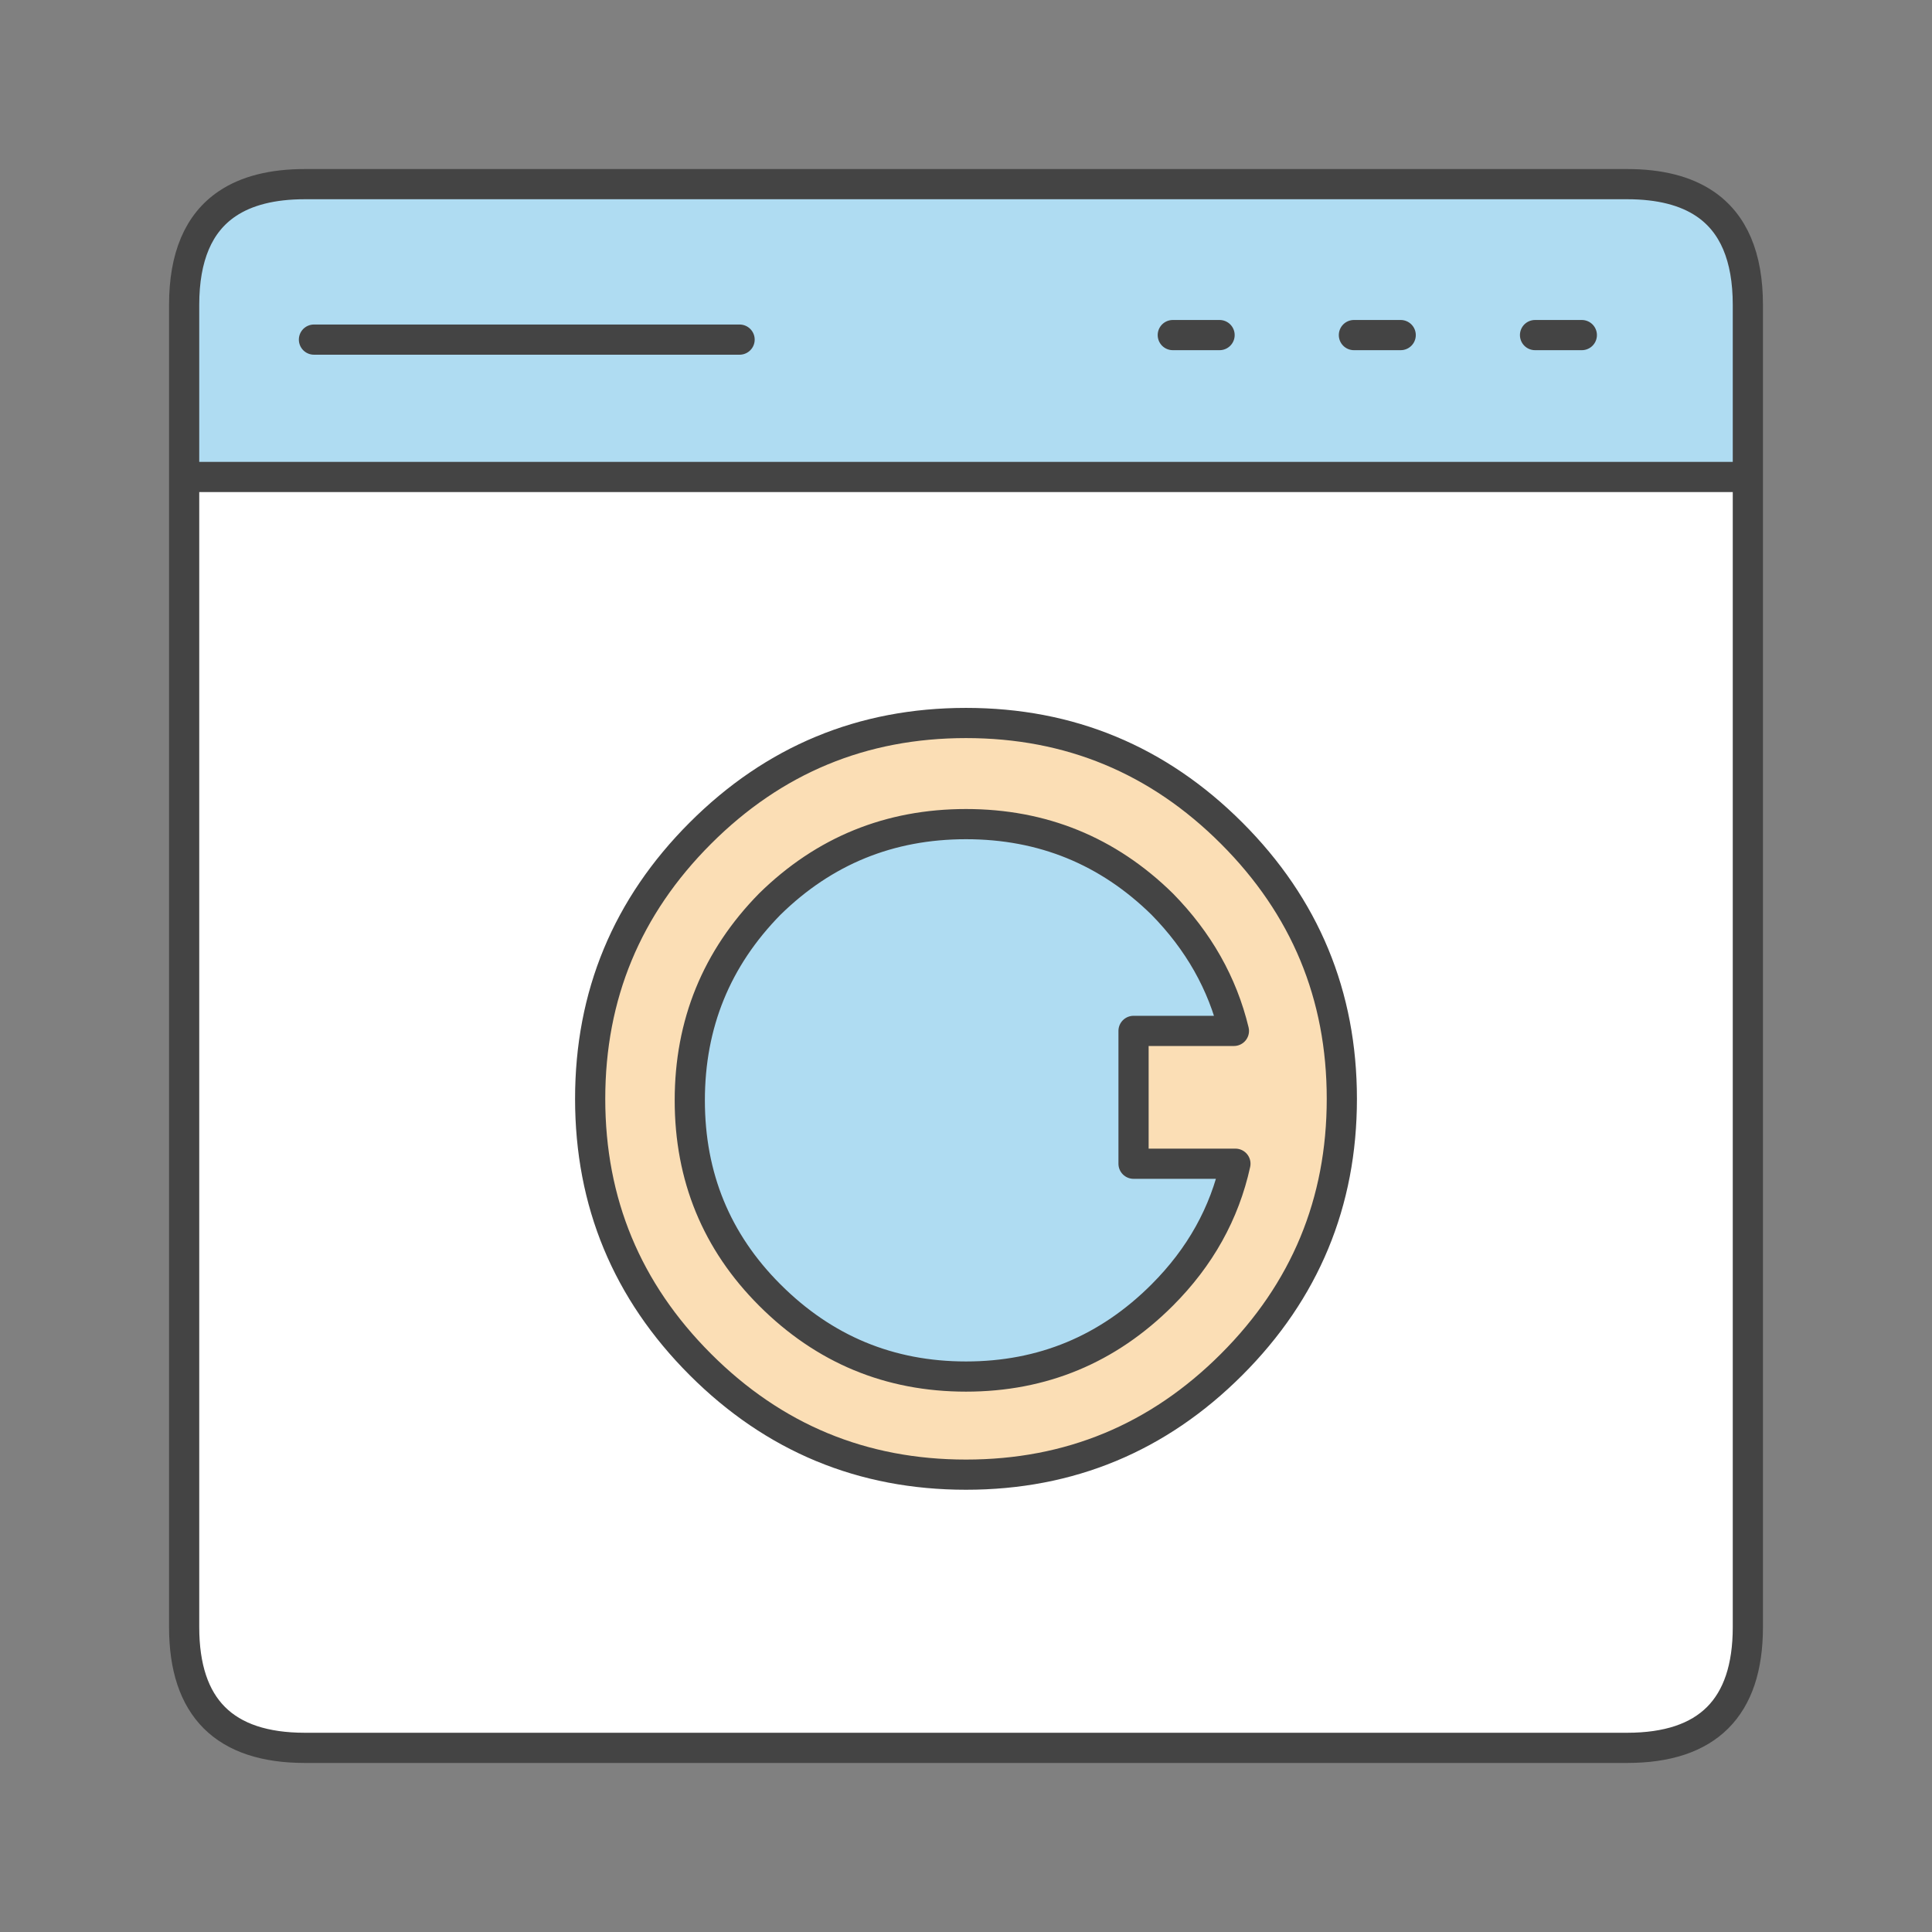
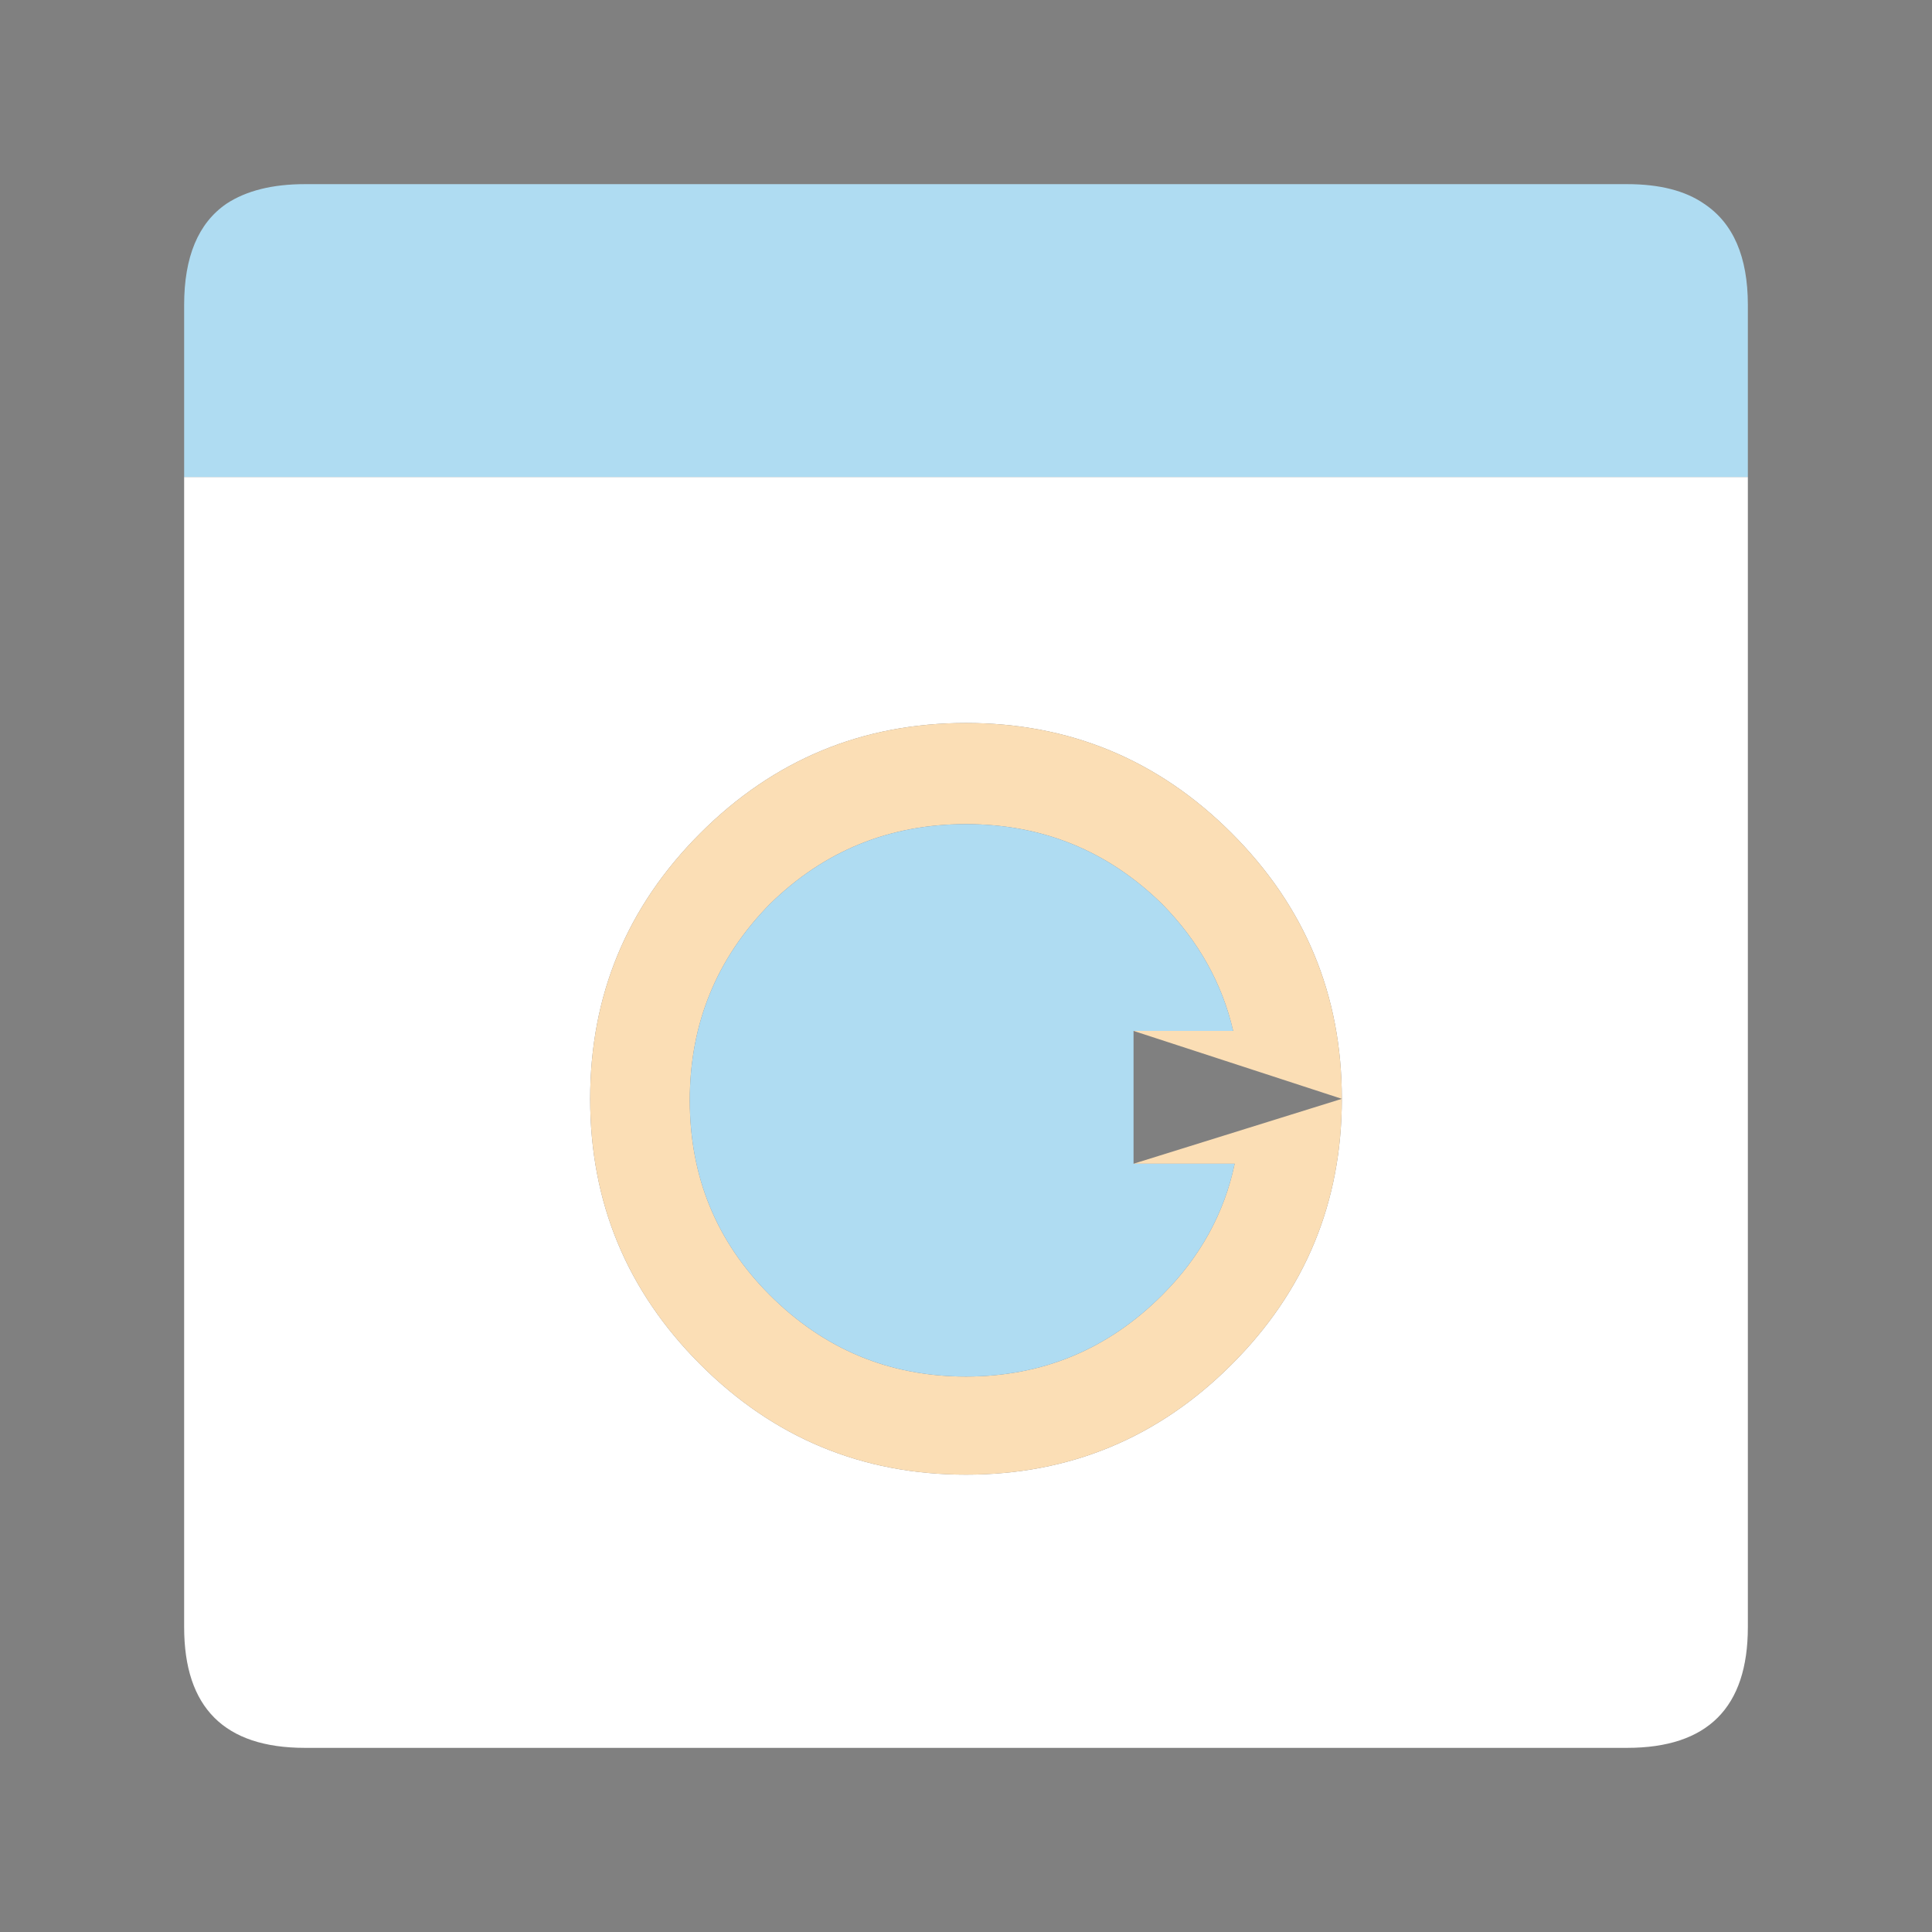
<svg xmlns="http://www.w3.org/2000/svg" xmlns:xlink="http://www.w3.org/1999/xlink" version="1.1" preserveAspectRatio="none" x="0px" y="0px" width="64px" height="64px" viewBox="0 0 64 64">
  <rect x="0" y="0" width="64" height="64" fill="#808080" stroke="none" />
  <defs>
    <g id="Layer1_0_FILL">
      <path fill="#FFFFFF" stroke="none" d=" M 6.1 53.9 Q 6.1 57.9 10.1 57.9 L 53.9 57.9 Q 57.9 57.9 57.9 53.9 L 57.9 15.8 6.1 15.8 6.1 53.9 M 40.8 27.6 Q 44.45 31.25 44.45 36.4 44.45 41.55 40.8 45.2 37.15 48.85 32 48.85 26.85 48.85 23.2 45.2 19.55 41.55 19.55 36.4 19.55 31.25 23.2 27.6 26.85 23.95 32 23.95 37.15 23.95 40.8 27.6 Z" />
-       <path fill="#FBDEB5" stroke="none" d=" M 44.45 36.4 Q 44.45 31.25 40.8 27.6 37.15 23.95 32 23.95 26.85 23.95 23.2 27.6 19.55 31.25 19.55 36.4 19.55 41.55 23.2 45.2 26.85 48.85 32 48.85 37.15 48.85 40.8 45.2 44.45 41.55 44.45 36.4 M 37.55 34.15 L 37.55 38.55 40.9 38.55 Q 40.382 41.018 38.5 42.9 35.8 45.6 32 45.6 28.2 45.6 25.5 42.9 22.85 40.25 22.85 36.45 22.85 32.65 25.5 29.95 28.2 27.3 32 27.3 35.8 27.3 38.5 29.95 40.306 31.79 40.85 34.15 L 37.55 34.15 Z" />
+       <path fill="#FBDEB5" stroke="none" d=" M 44.45 36.4 Q 44.45 31.25 40.8 27.6 37.15 23.95 32 23.95 26.85 23.95 23.2 27.6 19.55 31.25 19.55 36.4 19.55 41.55 23.2 45.2 26.85 48.85 32 48.85 37.15 48.85 40.8 45.2 44.45 41.55 44.45 36.4 L 37.55 38.55 40.9 38.55 Q 40.382 41.018 38.5 42.9 35.8 45.6 32 45.6 28.2 45.6 25.5 42.9 22.85 40.25 22.85 36.45 22.85 32.65 25.5 29.95 28.2 27.3 32 27.3 35.8 27.3 38.5 29.95 40.306 31.79 40.85 34.15 L 37.55 34.15 Z" />
      <path fill="#AFDCF2" stroke="none" d=" M 37.55 38.55 L 37.55 34.15 40.85 34.15 Q 40.306 31.79 38.5 29.95 35.8 27.3 32 27.3 28.2 27.3 25.5 29.95 22.85 32.65 22.85 36.45 22.85 40.25 25.5 42.9 28.2 45.6 32 45.6 35.8 45.6 38.5 42.9 40.382 41.018 40.9 38.55 L 37.55 38.55 M 57.9 15.8 L 57.9 10.1 Q 57.9 7.712 56.45 6.75 55.512 6.1 53.9 6.1 L 10.1 6.1 Q 8.488 6.1 7.5 6.75 6.1 7.712 6.1 10.1 L 6.1 15.8 57.9 15.8 M 46.4 11.1 L 44.85 11.1 46.4 11.1 M 52.4 11.1 L 50.85 11.1 52.4 11.1 M 40.4 11.1 L 38.85 11.1 40.4 11.1 M 10.4 11.25 L 24.5 11.25 10.4 11.25 Z" />
    </g>
-     <path id="Layer1_0_1_STROKES" stroke="#444444" stroke-width="1" stroke-linejoin="round" stroke-linecap="round" fill="none" d=" M 44.45 36.4 Q 44.45 41.55 40.8 45.2 37.15 48.85 32 48.85 26.85 48.85 23.2 45.2 19.55 41.55 19.55 36.4 19.55 31.25 23.2 27.6 26.85 23.95 32 23.95 37.15 23.95 40.8 27.6 44.45 31.25 44.45 36.4 Z M 46.4 11.1 L 44.85 11.1 M 6.1 15.8 L 6.1 10.1 Q 6.1 7.712 7.525 6.75 8.488 6.1 10.1 6.1 L 53.9 6.1 Q 55.512 6.1 56.475 6.75 57.9 7.712 57.9 10.1 L 57.9 15.8 57.9 53.9 Q 57.9 57.9 53.9 57.9 L 10.1 57.9 Q 6.1 57.9 6.1 53.9 L 6.1 15.8 57.9 15.8 M 52.4 11.1 L 50.85 11.1 M 40.4 11.1 L 38.85 11.1 M 38.5 42.9 Q 35.8 45.6 32 45.6 28.2 45.6 25.5 42.9 22.85 40.25 22.85 36.45 22.85 32.65 25.5 29.95 28.2 27.3 32 27.3 35.8 27.3 38.5 29.95 40.306 31.79 40.875 34.15 L 37.55 34.15 37.55 38.55 40.925 38.55 Q 40.382 41.018 38.5 42.9 Z M 10.4 11.25 L 24.5 11.25" />
  </defs>
  <g transform="matrix( 1, 0, 0, 1, 0,0) ">
    <use xlink:href="#Layer1_0_FILL" />
    <use xlink:href="#Layer1_0_1_STROKES" />
  </g>
</svg>